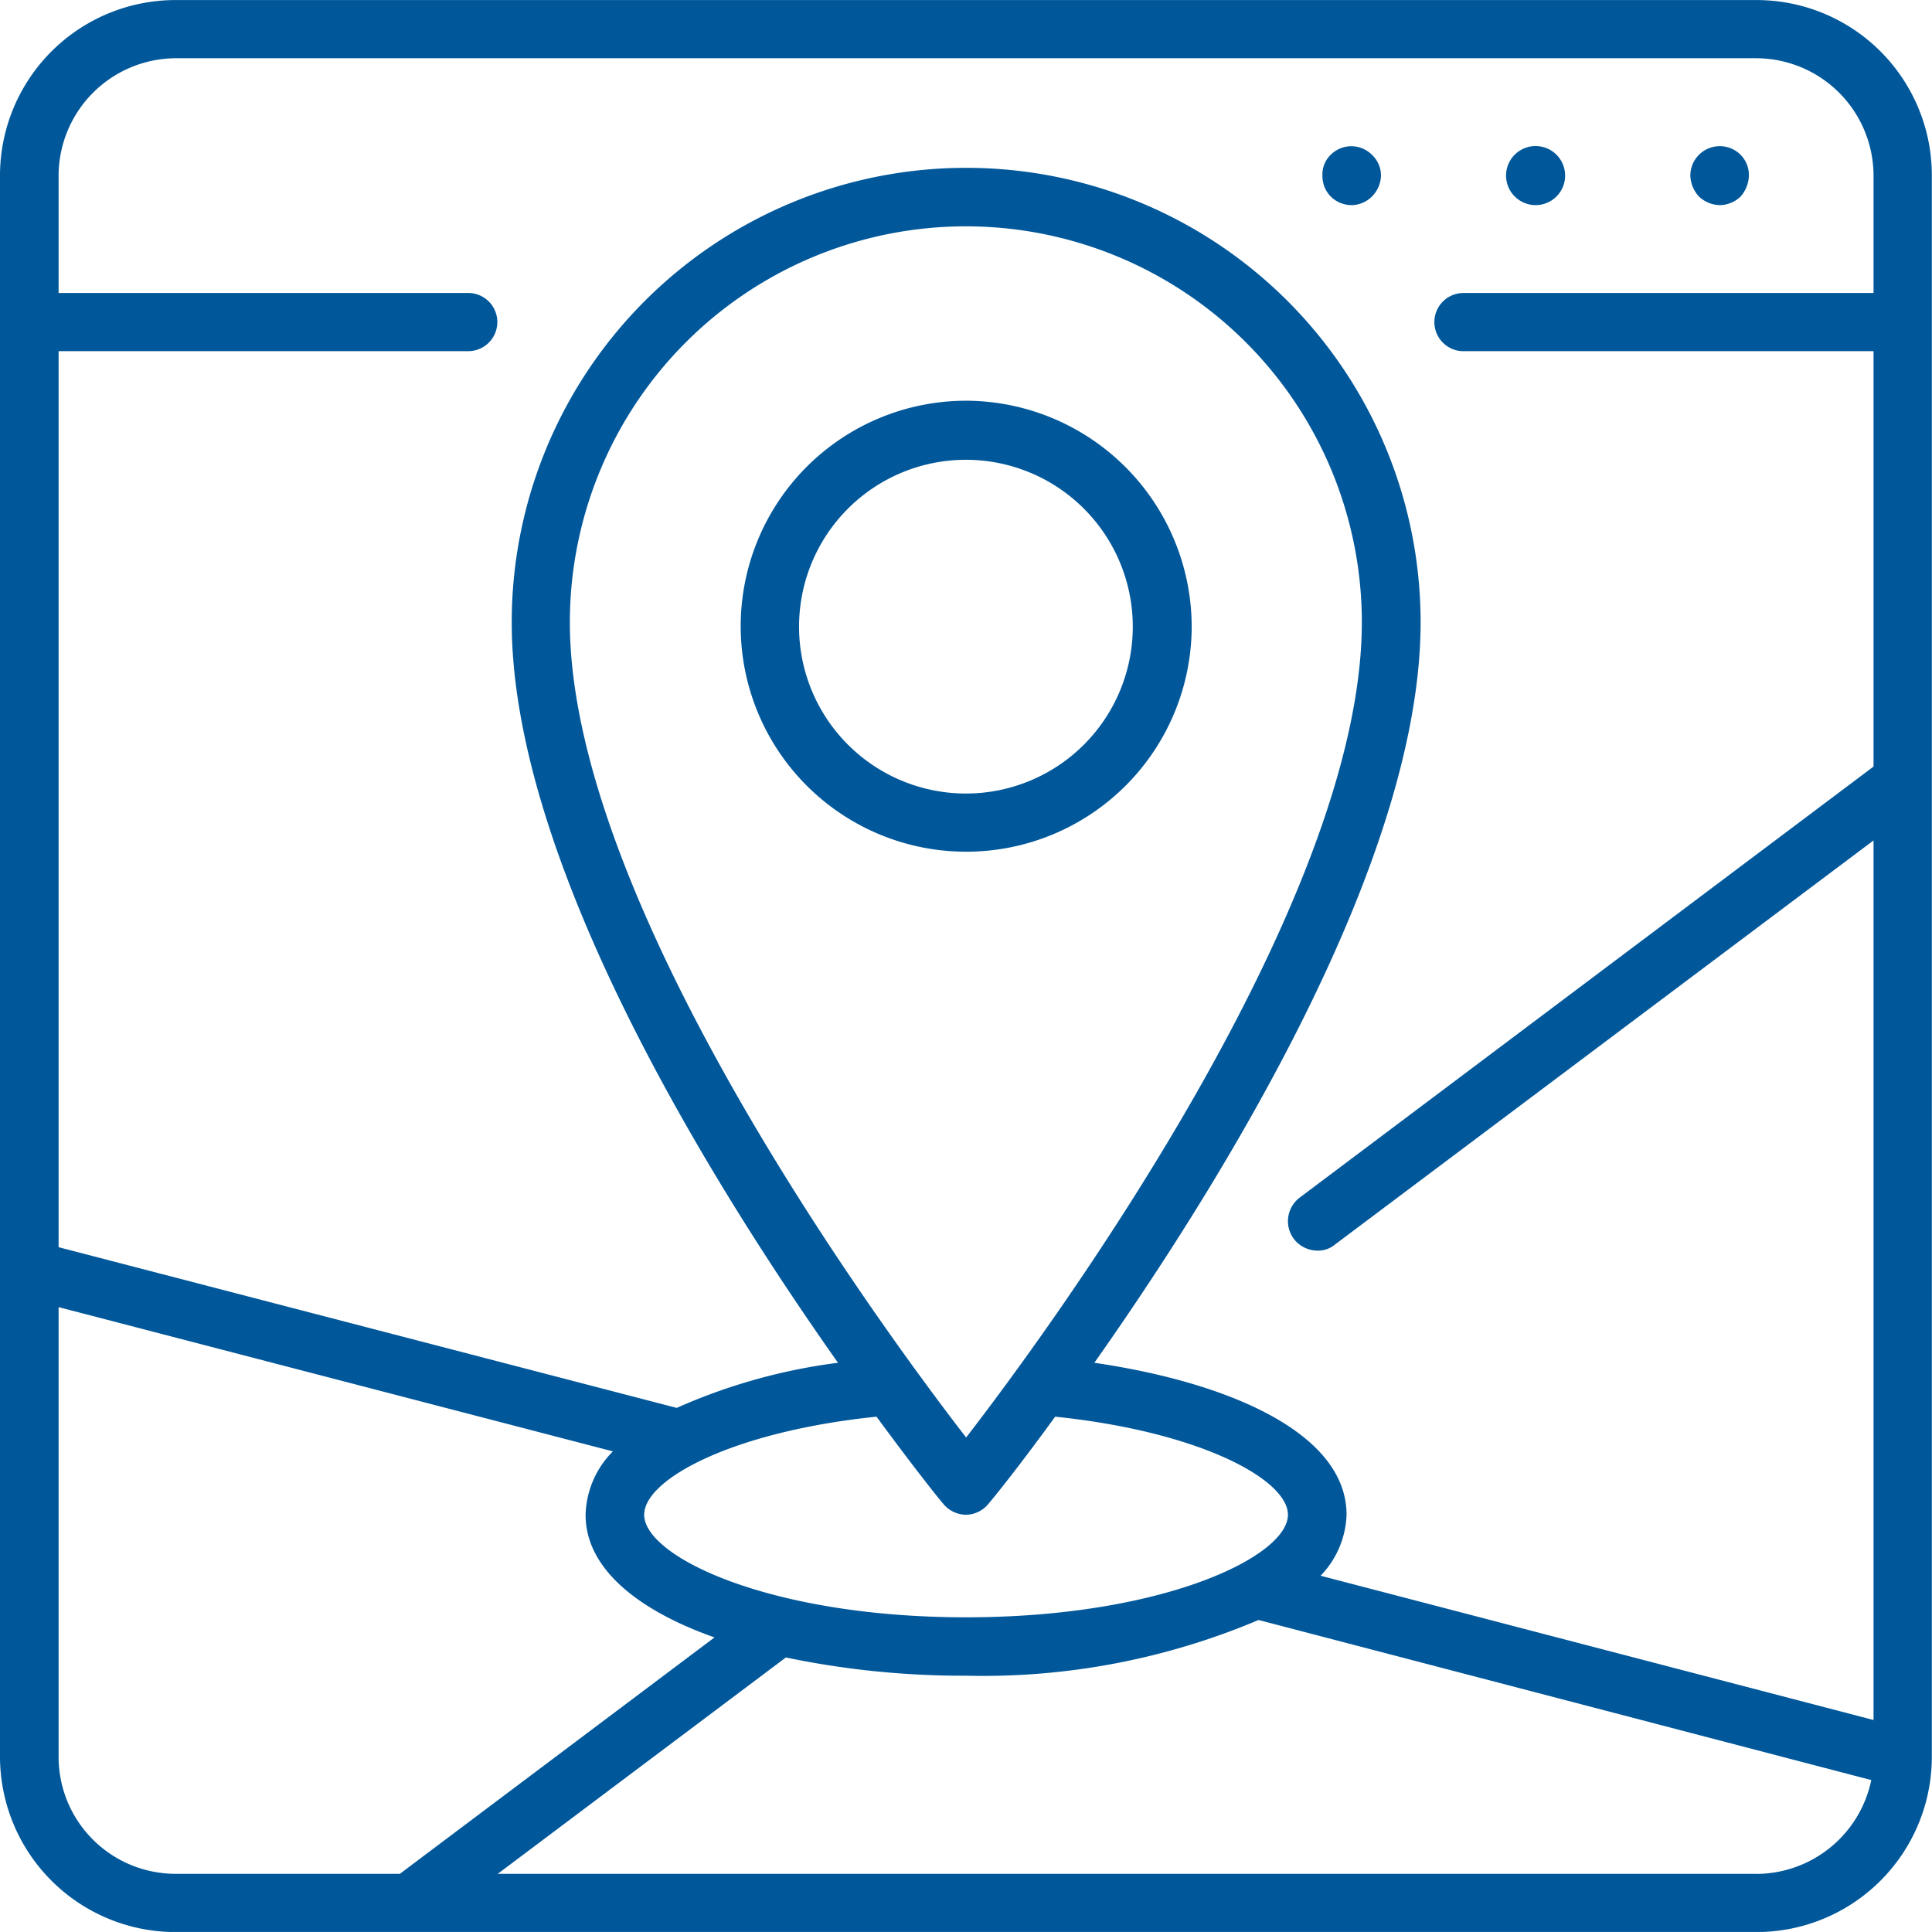
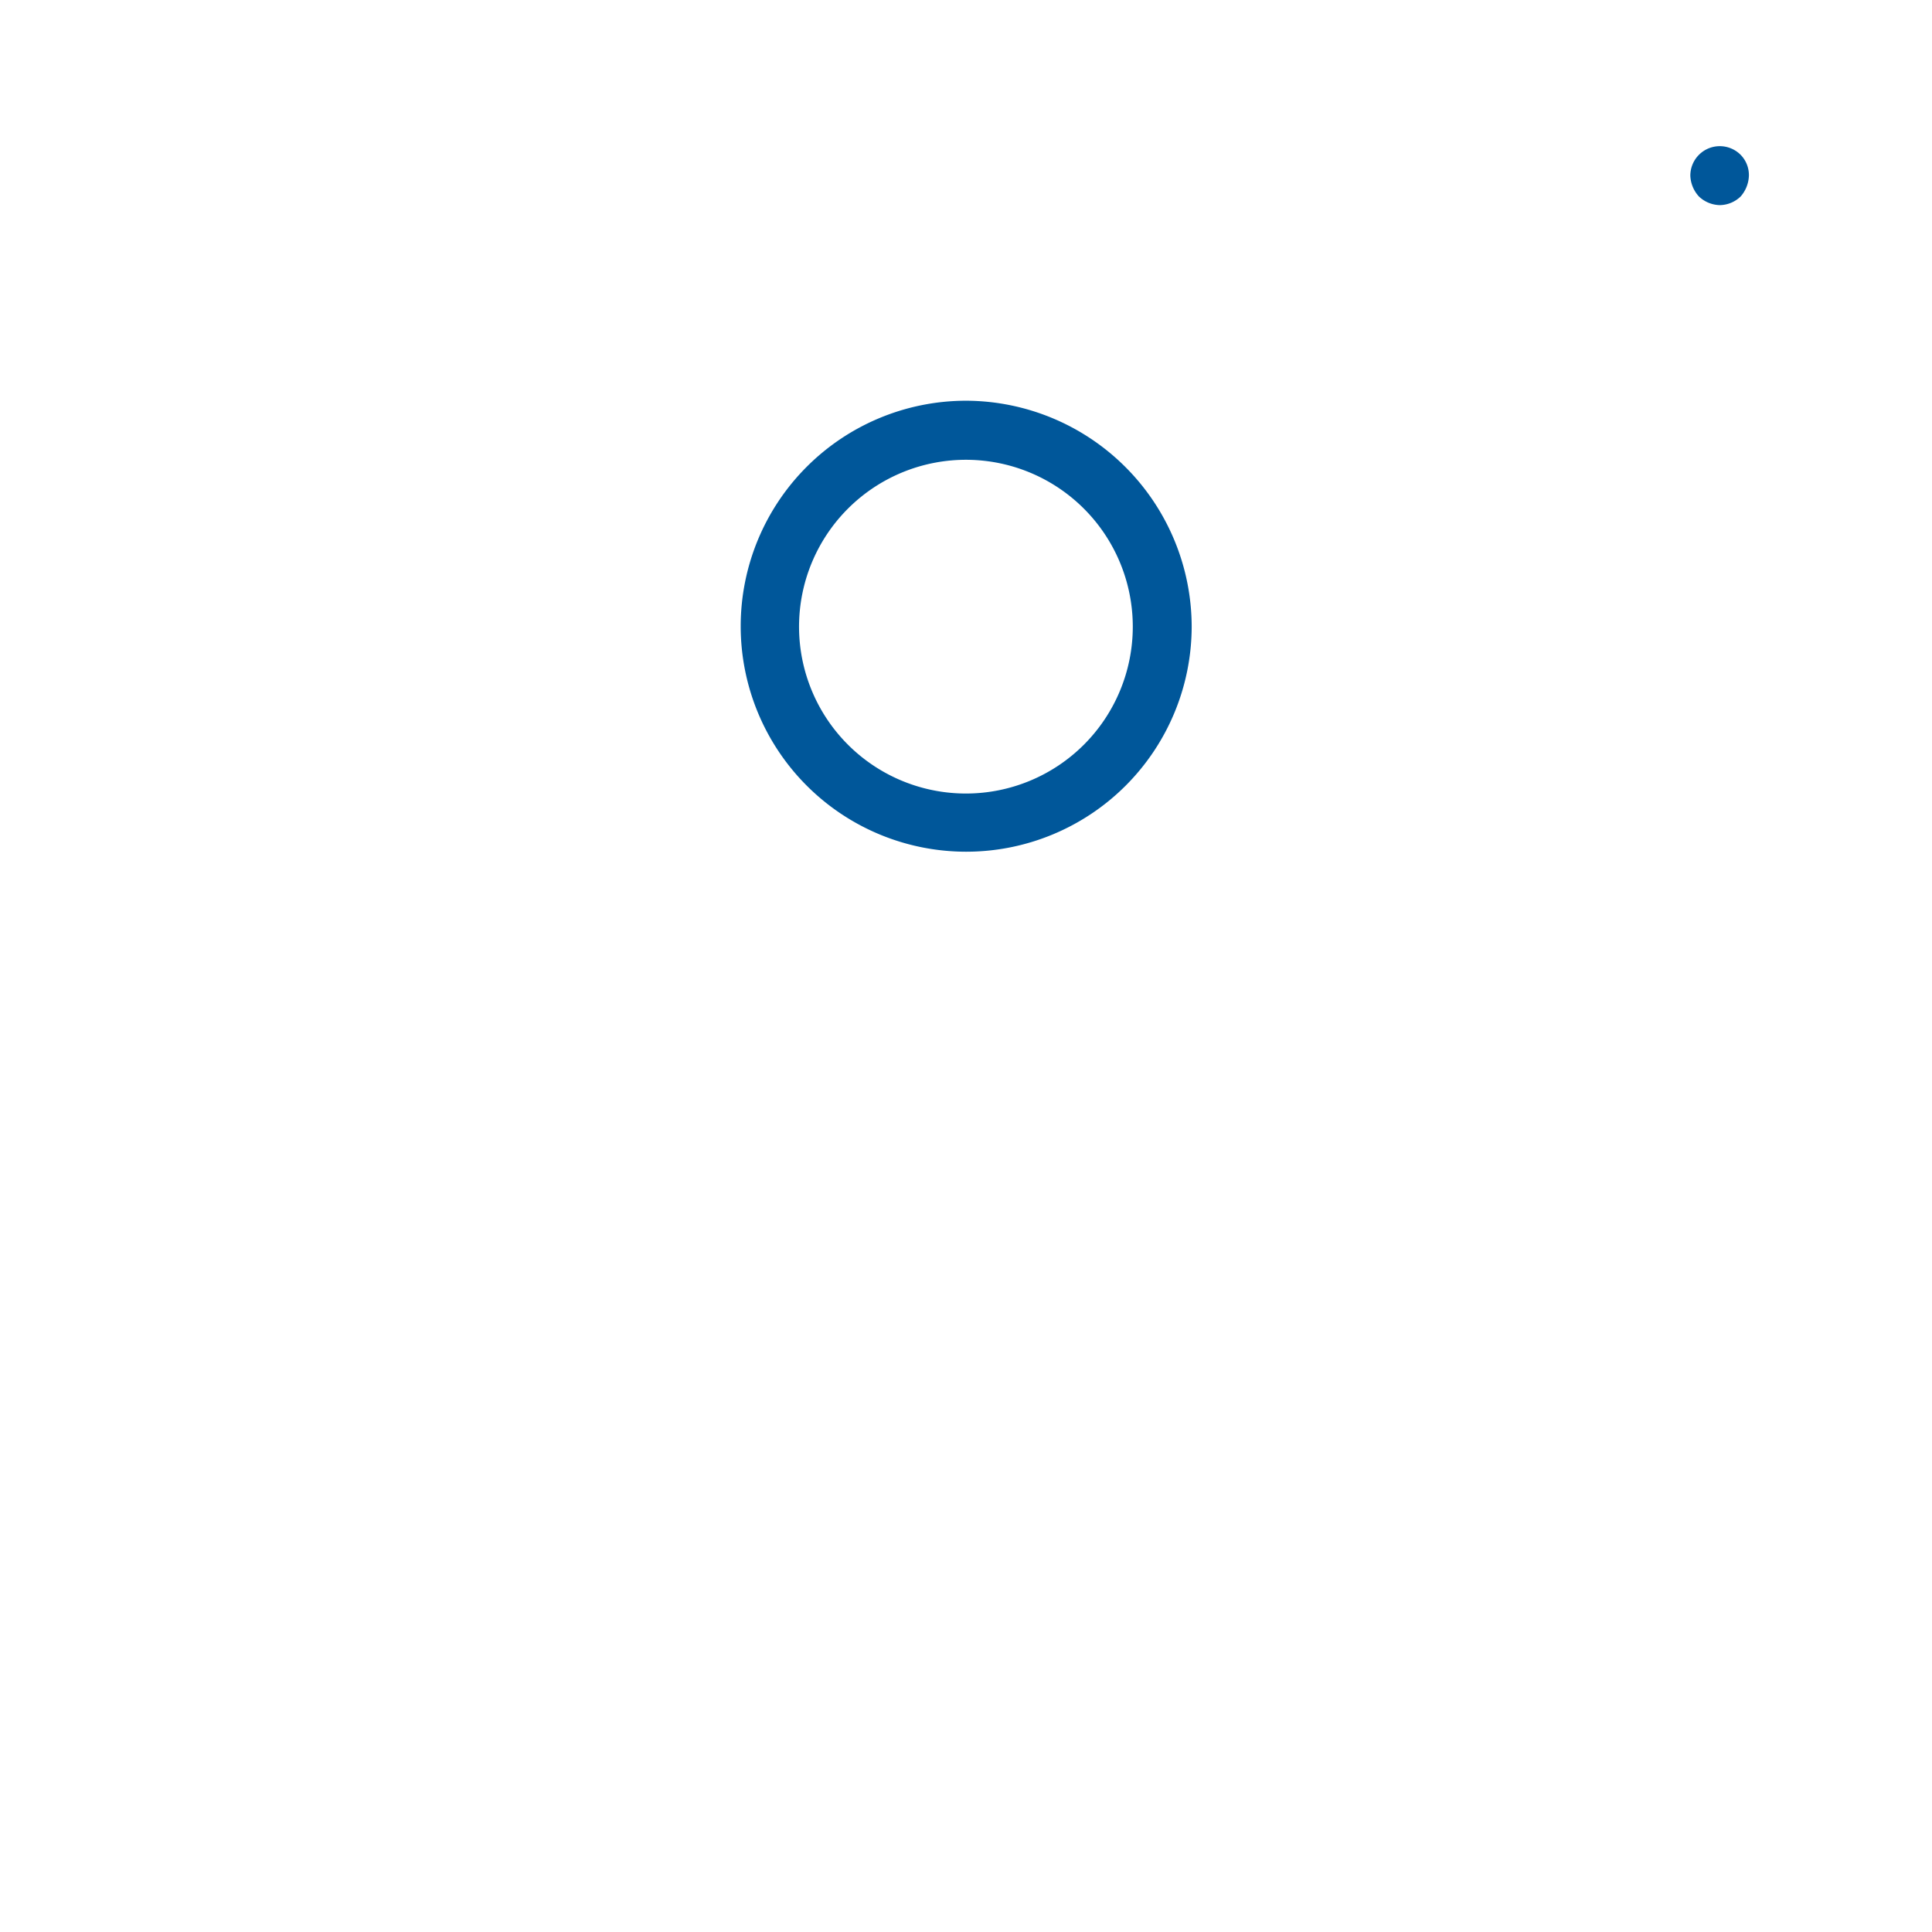
<svg xmlns="http://www.w3.org/2000/svg" width="70" height="70" viewBox="0 0 70 70">
  <defs>
    <clipPath id="clip-path">
      <rect id="Rectangle_78" data-name="Rectangle 78" width="70" height="70" fill="#00579a" />
    </clipPath>
  </defs>
  <g id="Groupe_112" data-name="Groupe 112" transform="translate(0 0)">
    <g id="Groupe_111" data-name="Groupe 111" transform="translate(0 -0.001)" clip-path="url(#clip-path)">
-       <path id="Tracé_3438" data-name="Tracé 3438" d="M63.635,0H6.37A6.361,6.361,0,0,0,0,6.361V63.639A6.361,6.361,0,0,0,6.37,70H63.635a6.352,6.352,0,0,0,6.359-6.361V6.361A6.352,6.352,0,0,0,63.635,0M6.37,2.108H63.635a4.261,4.261,0,0,1,4.247,4.253v4.253H53.024a1.054,1.054,0,0,0,0,2.108H67.882v15.05L47.09,43.39a1.072,1.072,0,0,0-.2,1.511,1.086,1.086,0,0,0,.844.409.943.943,0,0,0,.634-.22L67.882,30.449V62.317L47.847,57.09a3.329,3.329,0,0,0,.941-2.21c0-2.925-4.182-4.78-9.138-5.506,4.639-6.581,11.821-18.173,11.821-26.83a16.465,16.465,0,1,0-32.93,0c0,8.657,7.176,20.249,11.821,26.83a20.851,20.851,0,0,0-5.843,1.635L2.123,45.186V12.721H16.965a1.054,1.054,0,1,0,0-2.108H2.123V6.361A4.264,4.264,0,0,1,6.37,2.108M23.34,54.881c0-1.285,3.193-3.016,8.418-3.554,1.339,1.823,2.268,2.989,2.408,3.145a1.084,1.084,0,0,0,.839.409,1.066,1.066,0,0,0,.817-.409c.14-.156,1.086-1.323,2.408-3.145,5.225.538,8.434,2.269,8.434,3.554,0,1.516-4.548,3.715-11.659,3.715S23.34,56.4,23.34,54.881m11.665-2.8c-3.166-4.092-14.358-19.394-14.358-29.535a14.347,14.347,0,0,1,28.695,0c0,10.141-11.176,25.443-14.337,29.535M2.123,63.639V47.358l20.083,5.226a3.375,3.375,0,0,0-.989,2.3c0,1.957,1.919,3.468,4.671,4.441l-11.4,8.565H6.37a4.239,4.239,0,0,1-4.247-4.248m61.512,4.248h-45.6l10.439-7.839a31.431,31.431,0,0,0,6.531.661A25.624,25.624,0,0,0,45.6,58.693l22.2,5.8a4.265,4.265,0,0,1-4.155,3.4" transform="translate(0 0.003)" fill="#00579a" />
      <path id="Tracé_3439" data-name="Tracé 3439" d="M12.463,3.118a1.109,1.109,0,0,0,.753-.312,1.2,1.2,0,0,0,.3-.758,1.047,1.047,0,0,0-.3-.753,1.067,1.067,0,0,0-1.822.753,1.176,1.176,0,0,0,.312.758,1.132,1.132,0,0,0,.758.312" transform="translate(49.85 4.315)" fill="#00579a" />
-       <path id="Tracé_3440" data-name="Tracé 3440" d="M11.226,3.124a1.07,1.07,0,1,0-1.075-1.07,1.073,1.073,0,0,0,1.075,1.07" transform="translate(44.416 4.309)" fill="#00579a" />
-       <path id="Tracé_3441" data-name="Tracé 3441" d="M9.967,3.118a1.062,1.062,0,0,0,.742-.312,1.117,1.117,0,0,0,.328-.758,1.028,1.028,0,0,0-.328-.753,1.054,1.054,0,0,0-1.494,0,.985.985,0,0,0-.3.753,1.064,1.064,0,0,0,.3.758,1.078,1.078,0,0,0,.753.312" transform="translate(38.999 4.315)" fill="#00579a" />
      <path id="Tracé_3442" data-name="Tracé 3442" d="M13.163,2.7a8.17,8.17,0,1,0,8.171,8.189A8.2,8.2,0,0,0,13.163,2.7m0,14.232A6.046,6.046,0,1,1,19.2,10.889a6.045,6.045,0,0,1-6.042,6.043" transform="translate(21.843 11.82)" fill="#00579a" />
    </g>
  </g>
</svg>